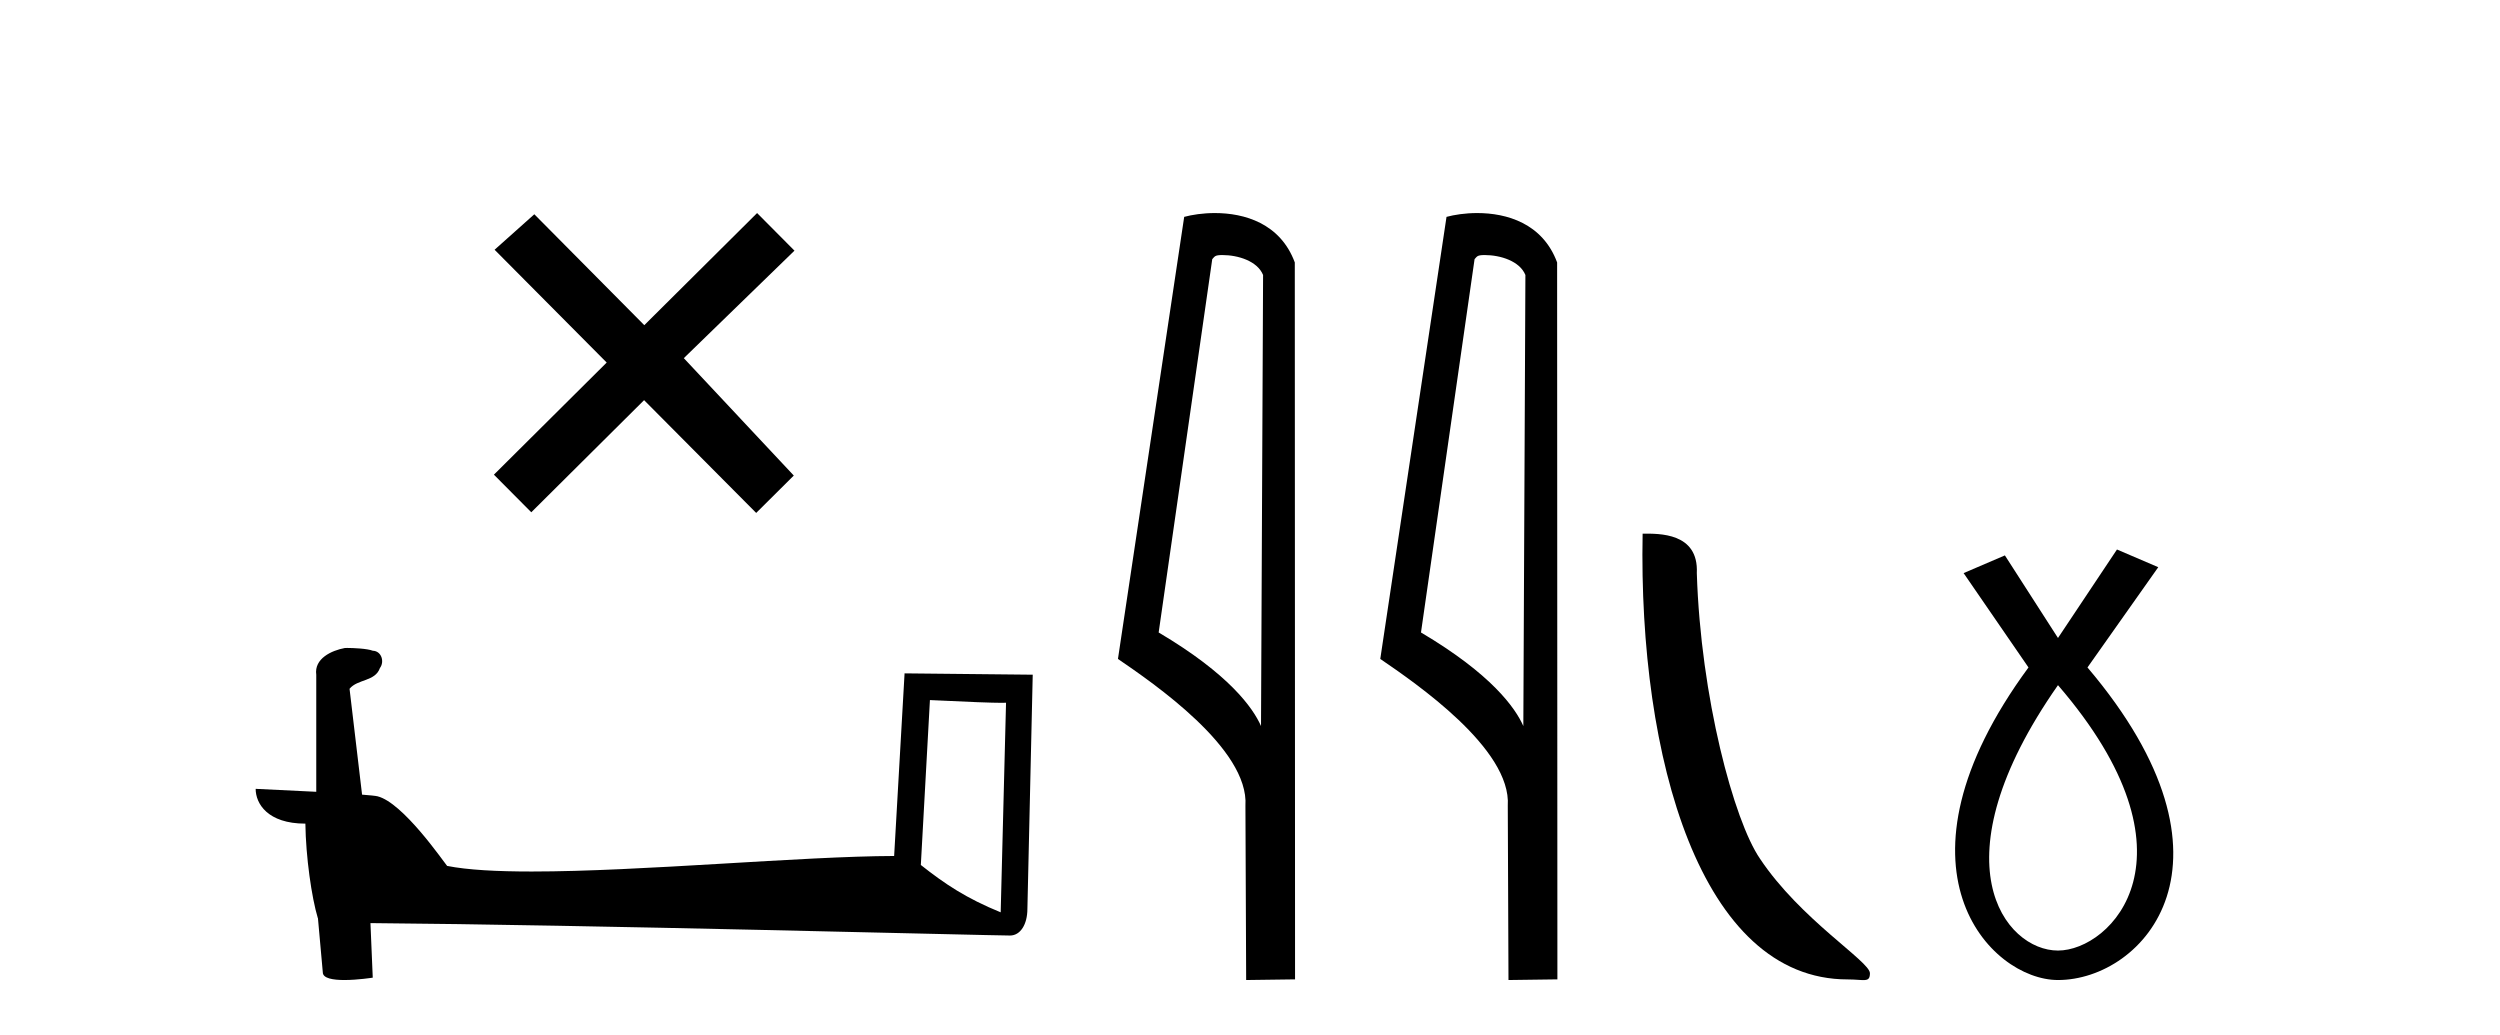
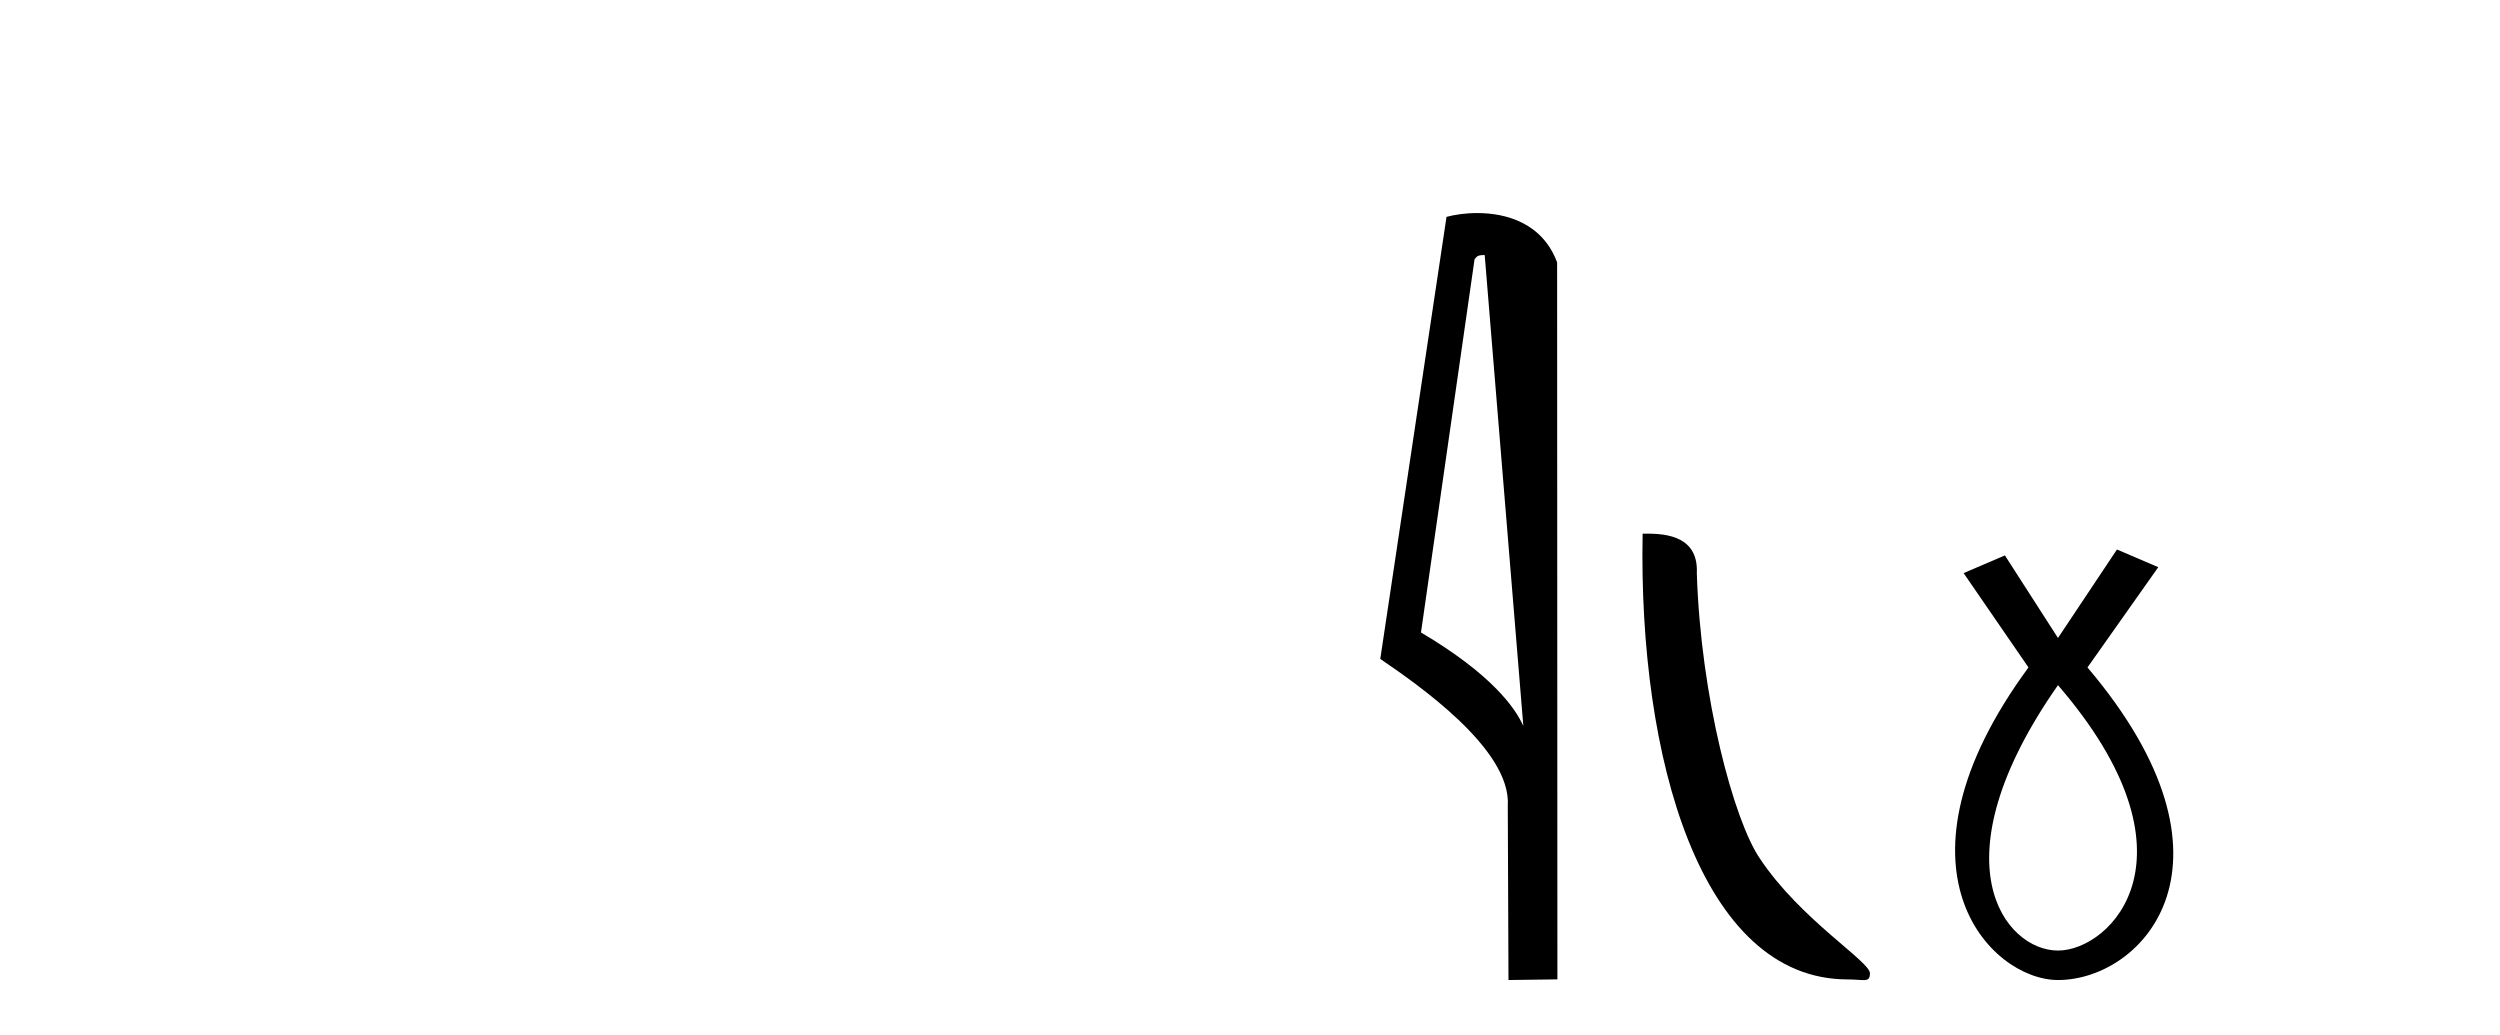
<svg xmlns="http://www.w3.org/2000/svg" width="99.0" height="41.0">
-   <path d="M 25.514 12.877 L 21.159 8.485 L 19.586 9.89 L 24.025 14.357 L 19.559 18.797 L 21.039 20.286 L 25.506 15.846 L 29.945 20.312 L 31.434 18.832 L 27.079 14.183 L 31.461 9.926 L 29.981 8.437 L 25.514 12.877 Z" style="fill:#000000;stroke:none" />
-   <path d="M 36.825 27.723 C 38.414 27.8 39.292 27.832 39.668 27.832 C 39.746 27.832 39.802 27.831 39.839 27.828 L 39.839 27.828 L 39.627 36.128 C 38.263 35.572 37.422 35.009 36.465 34.253 L 36.825 27.723 ZM 13.751 25.659 C 13.705 25.659 13.672 25.66 13.657 25.661 C 13.132 25.758 12.433 26.078 12.524 26.723 C 12.524 28.267 12.524 29.811 12.524 31.355 C 11.495 31.301 10.438 31.253 10.124 31.238 L 10.124 31.238 C 10.124 31.82 10.595 32.616 12.093 32.616 C 12.11 33.929 12.339 35.537 12.586 36.358 C 12.587 36.357 12.589 36.356 12.59 36.355 L 12.783 38.506 C 12.783 38.744 13.191 38.809 13.636 38.809 C 14.171 38.809 14.761 38.715 14.761 38.715 L 14.67 36.555 L 14.67 36.555 C 23.104 36.621 39.198 37.047 39.996 37.047 C 40.409 37.047 40.685 36.605 40.685 35.989 L 40.896 26.718 L 35.821 26.665 L 35.408 33.897 C 31.73 33.908 25.376 34.512 21.057 34.512 C 19.684 34.512 18.517 34.451 17.706 34.29 C 17.542 34.093 15.957 31.783 14.949 31.533 C 14.87 31.513 14.633 31.491 14.338 31.468 C 14.173 30.07 14.008 28.673 13.842 27.276 C 14.159 26.887 14.859 26.993 15.045 26.454 C 15.236 26.201 15.107 25.779 14.762 25.769 C 14.542 25.682 13.982 25.659 13.751 25.659 Z" style="fill:#000000;stroke:none" />
-   <path d="M 48.406 10.1 C 49.031 10.1 49.795 10.34 50.018 10.89 L 49.936 28.751 L 49.936 28.751 C 49.619 28.034 48.678 26.699 45.883 25.046 L 48.005 10.263 C 48.105 10.157 48.102 10.1 48.406 10.1 ZM 49.936 28.751 L 49.936 28.751 C 49.936 28.751 49.936 28.751 49.936 28.751 L 49.936 28.751 L 49.936 28.751 ZM 48.109 8.437 C 47.631 8.437 47.199 8.505 46.894 8.588 L 44.271 26.094 C 45.658 27.044 49.471 29.648 49.319 31.91 L 49.348 38.809 L 51.284 38.783 L 51.274 10.393 C 50.698 8.837 49.267 8.437 48.109 8.437 Z" style="fill:#000000;stroke:none" />
-   <path d="M 58.794 10.1 C 59.419 10.1 60.183 10.34 60.406 10.89 L 60.324 28.751 L 60.324 28.751 C 60.007 28.034 59.066 26.699 56.271 25.046 L 58.393 10.263 C 58.493 10.157 58.49 10.1 58.794 10.1 ZM 60.324 28.751 L 60.324 28.751 C 60.324 28.751 60.324 28.751 60.324 28.751 L 60.324 28.751 L 60.324 28.751 ZM 58.497 8.437 C 58.019 8.437 57.588 8.505 57.282 8.588 L 54.659 26.094 C 56.047 27.044 59.86 29.648 59.708 31.91 L 59.736 38.809 L 61.673 38.783 L 61.662 10.393 C 61.086 8.837 59.655 8.437 58.497 8.437 Z" style="fill:#000000;stroke:none" />
+   <path d="M 58.794 10.1 L 60.324 28.751 L 60.324 28.751 C 60.007 28.034 59.066 26.699 56.271 25.046 L 58.393 10.263 C 58.493 10.157 58.49 10.1 58.794 10.1 ZM 60.324 28.751 L 60.324 28.751 C 60.324 28.751 60.324 28.751 60.324 28.751 L 60.324 28.751 L 60.324 28.751 ZM 58.497 8.437 C 58.019 8.437 57.588 8.505 57.282 8.588 L 54.659 26.094 C 56.047 27.044 59.86 29.648 59.708 31.91 L 59.736 38.809 L 61.673 38.783 L 61.662 10.393 C 61.086 8.837 59.655 8.437 58.497 8.437 Z" style="fill:#000000;stroke:none" />
  <path d="M 73.164 38.785 C 73.818 38.785 74.049 38.932 74.049 38.539 C 74.049 38.071 71.303 36.418 69.695 34.004 C 68.664 32.504 67.347 27.607 67.194 22.695 C 67.27 21.083 65.689 21.132 65.048 21.132 C 64.877 30.016 67.352 38.785 73.164 38.785 Z" style="fill:#000000;stroke:none" />
  <path d="M 81.496 27.132 C 87.335 33.905 83.598 37.642 81.496 37.642 C 79.394 37.642 76.592 34.139 81.496 27.132 ZM 83.832 21.76 L 81.496 25.264 L 79.394 21.994 L 77.759 22.695 L 80.328 26.431 C 74.49 34.372 78.81 38.809 81.496 38.809 C 84.883 38.809 89.203 34.139 82.664 26.431 L 85.467 22.461 L 83.832 21.76 Z" style="fill:#000000;stroke:none" />
</svg>